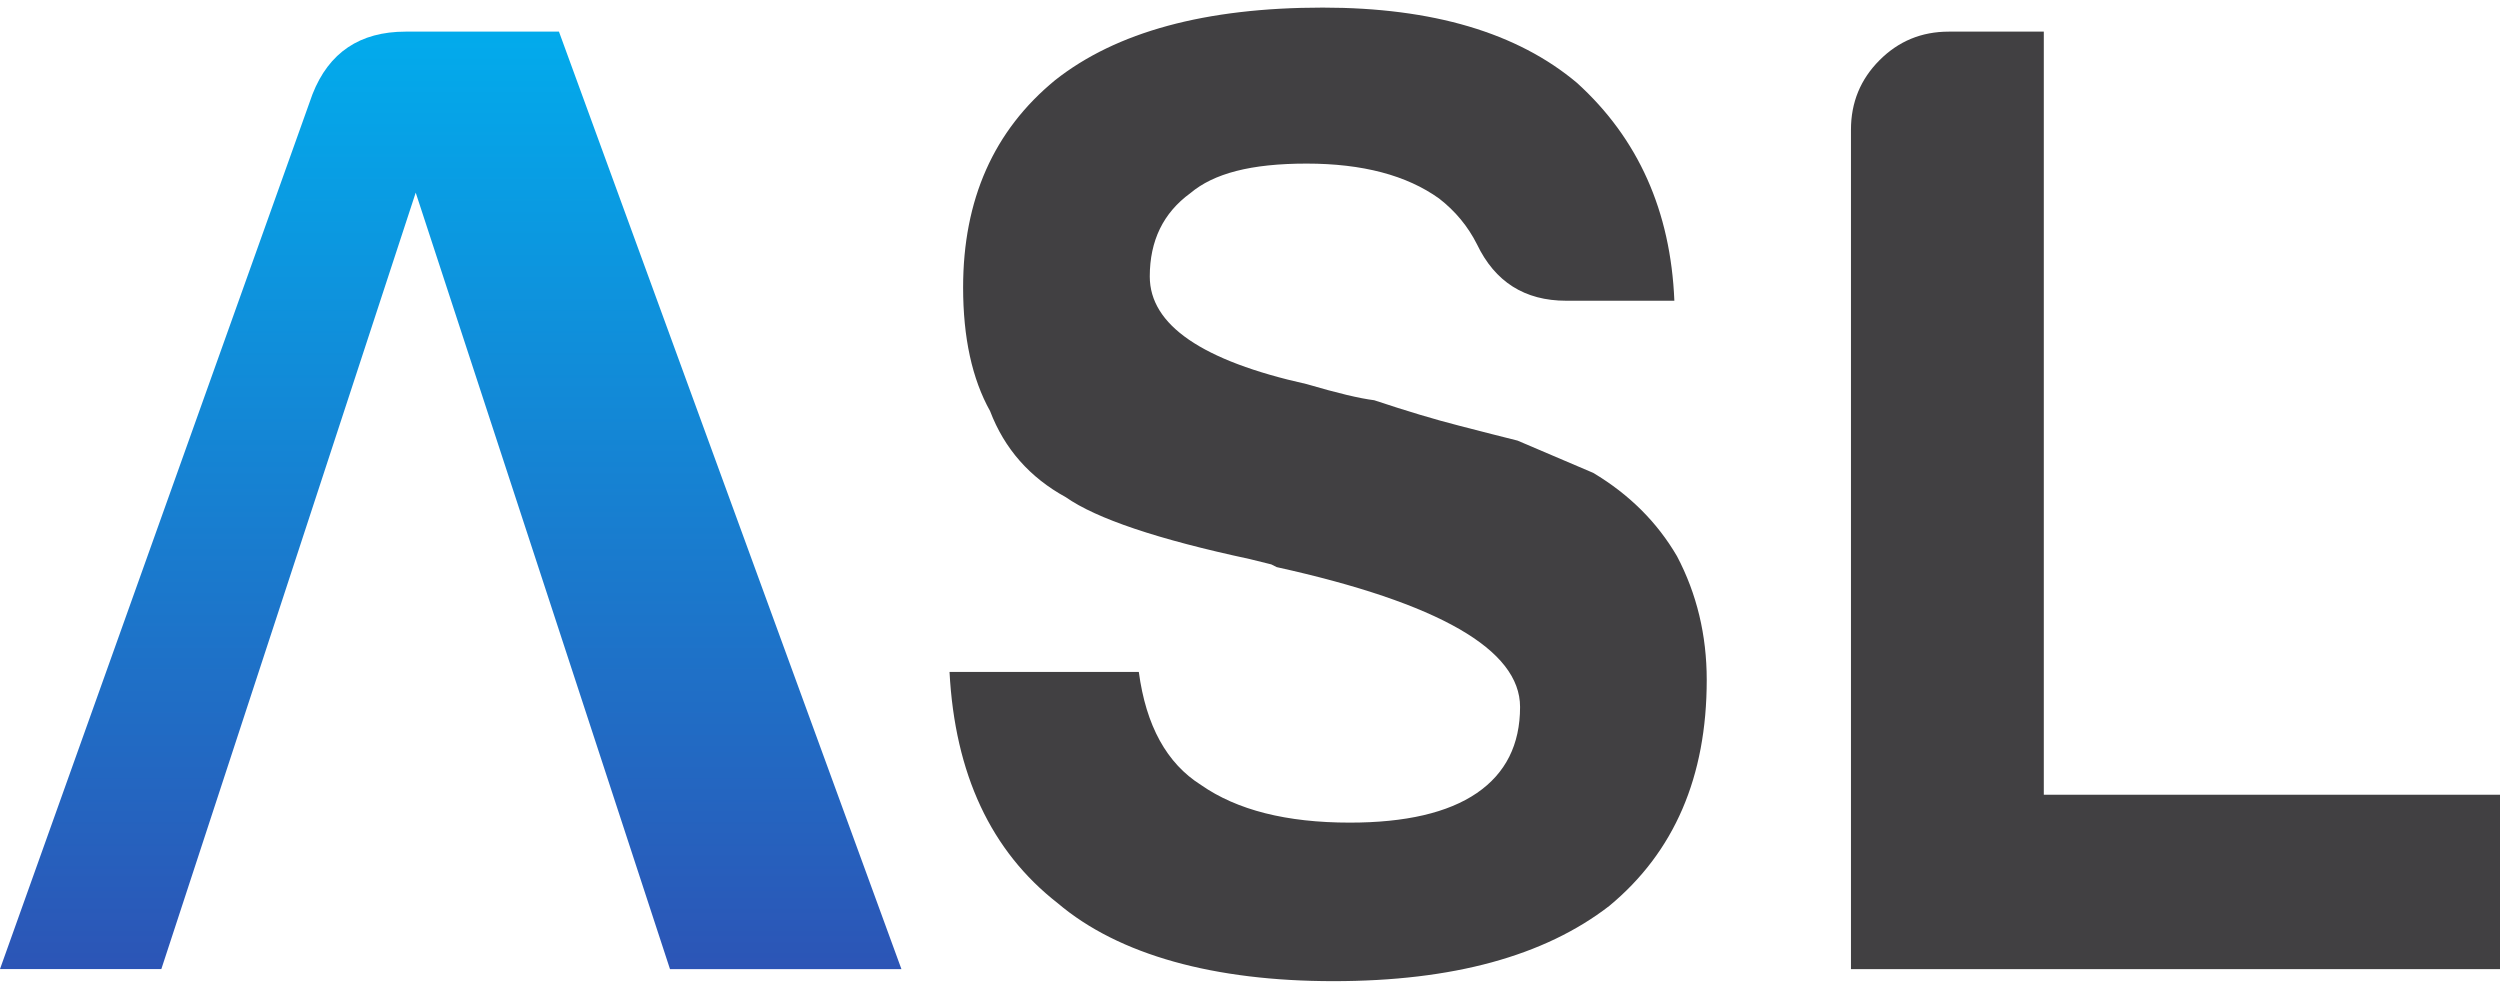
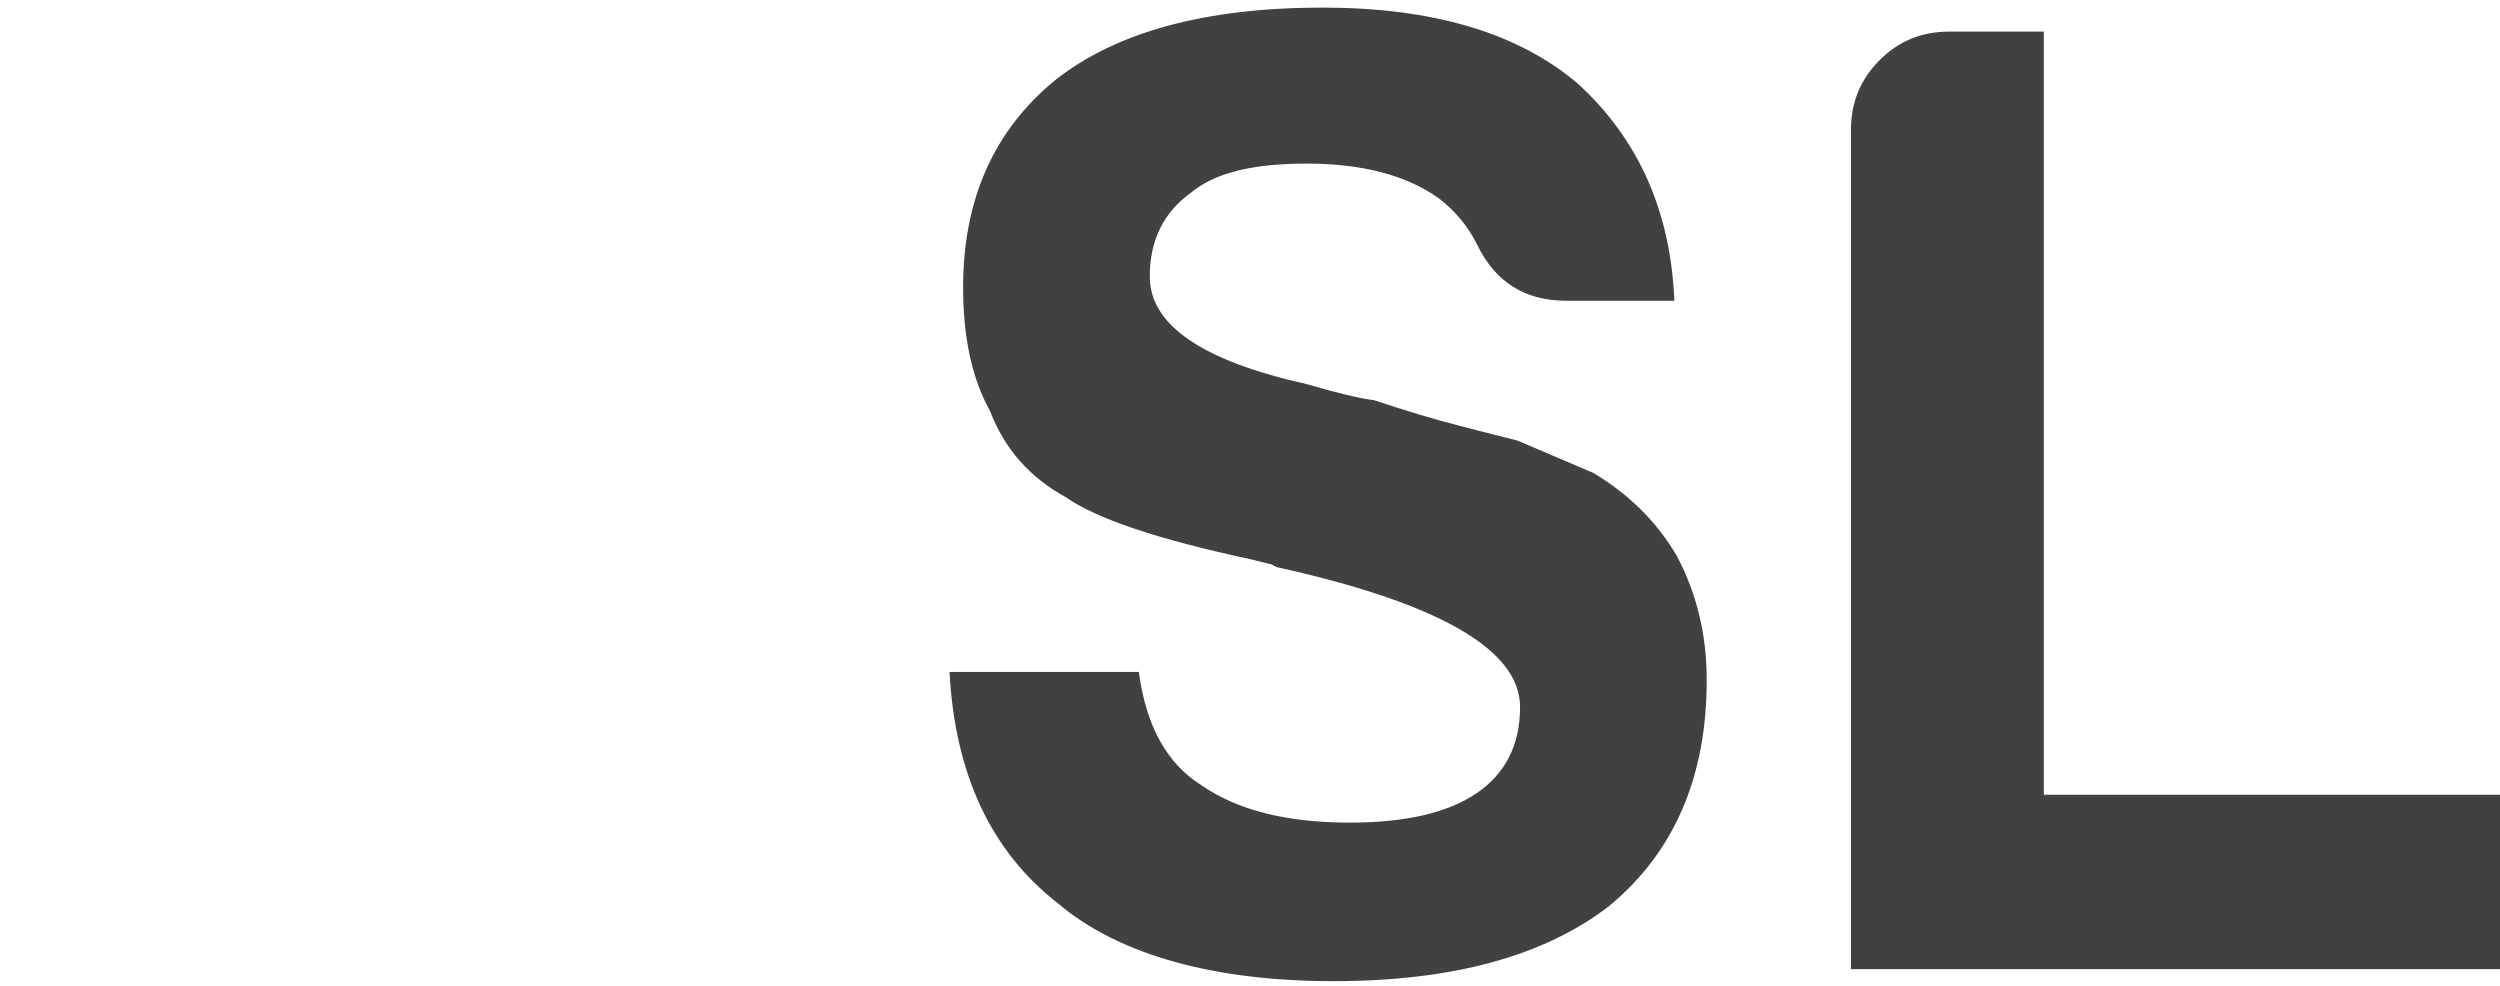
<svg xmlns="http://www.w3.org/2000/svg" width="208" height="82" viewBox="0 0 208 82" fill="none">
-   <path d="M46.505 2.632H33.744C29.945 2.632 27.359 4.365 25.996 7.846L0 80.624H13.424L34.587 16.027L55.744 80.632H75L46.505 2.632Z" fill="url(#paint0_linear_1_304)" />
  <path d="M79 55.907H94.75C95.347 60.382 97.074 63.514 99.924 65.31C102.923 67.403 107.045 68.442 112.298 68.442C116.946 68.442 120.471 67.622 122.874 65.982C125.269 64.342 126.47 61.952 126.47 58.82C126.47 54.049 119.718 50.167 106.221 47.184L105.773 46.958L103.975 46.513C96.328 44.873 91.225 43.154 88.673 41.366C85.674 39.726 83.57 37.336 82.376 34.205C80.876 31.518 80.131 28.09 80.131 23.912C80.131 16.602 82.682 10.862 87.778 6.676C92.874 2.647 100.301 0.632 110.052 0.632C119.199 0.632 126.25 2.725 131.204 6.895C136.3 11.518 139.001 17.563 139.307 25.021H130.309C126.855 25.021 124.381 23.451 122.882 20.32C122.128 18.828 121.084 17.563 119.733 16.516C117.032 14.58 113.358 13.611 108.71 13.611C104.062 13.611 100.984 14.431 99.037 16.071C96.784 17.711 95.661 20.023 95.661 23.006C95.661 27.036 100.01 30.019 108.71 31.956C111.262 32.705 113.13 33.151 114.332 33.299C117.032 34.197 119.396 34.908 121.421 35.423C123.447 35.946 125.057 36.36 126.258 36.657C128.354 37.555 130.458 38.445 132.555 39.343C135.554 41.132 137.878 43.451 139.527 46.278C141.176 49.41 142 52.846 142 56.571C142 64.631 139.299 70.894 133.897 75.369C128.496 79.547 120.848 81.632 110.948 81.632C101.047 81.632 93.093 79.469 87.998 75.142C82.447 70.816 79.448 64.396 79 55.9V55.907Z" fill="#414042" />
  <path d="M154 80.632V10.797C154 8.527 154.788 6.604 156.373 5.013C157.958 3.423 159.874 2.632 162.137 2.632H170.045V66.121H208V80.632H154Z" fill="#414042" />
  <defs>
    <linearGradient id="paint0_linear_1_304" x1="37.5" y1="2.632" x2="37.5" y2="80.632" gradientUnits="userSpaceOnUse">
      <stop stop-color="#02ABEC" />
      <stop offset="1" stop-color="#2C55B6" />
    </linearGradient>
  </defs>
</svg>